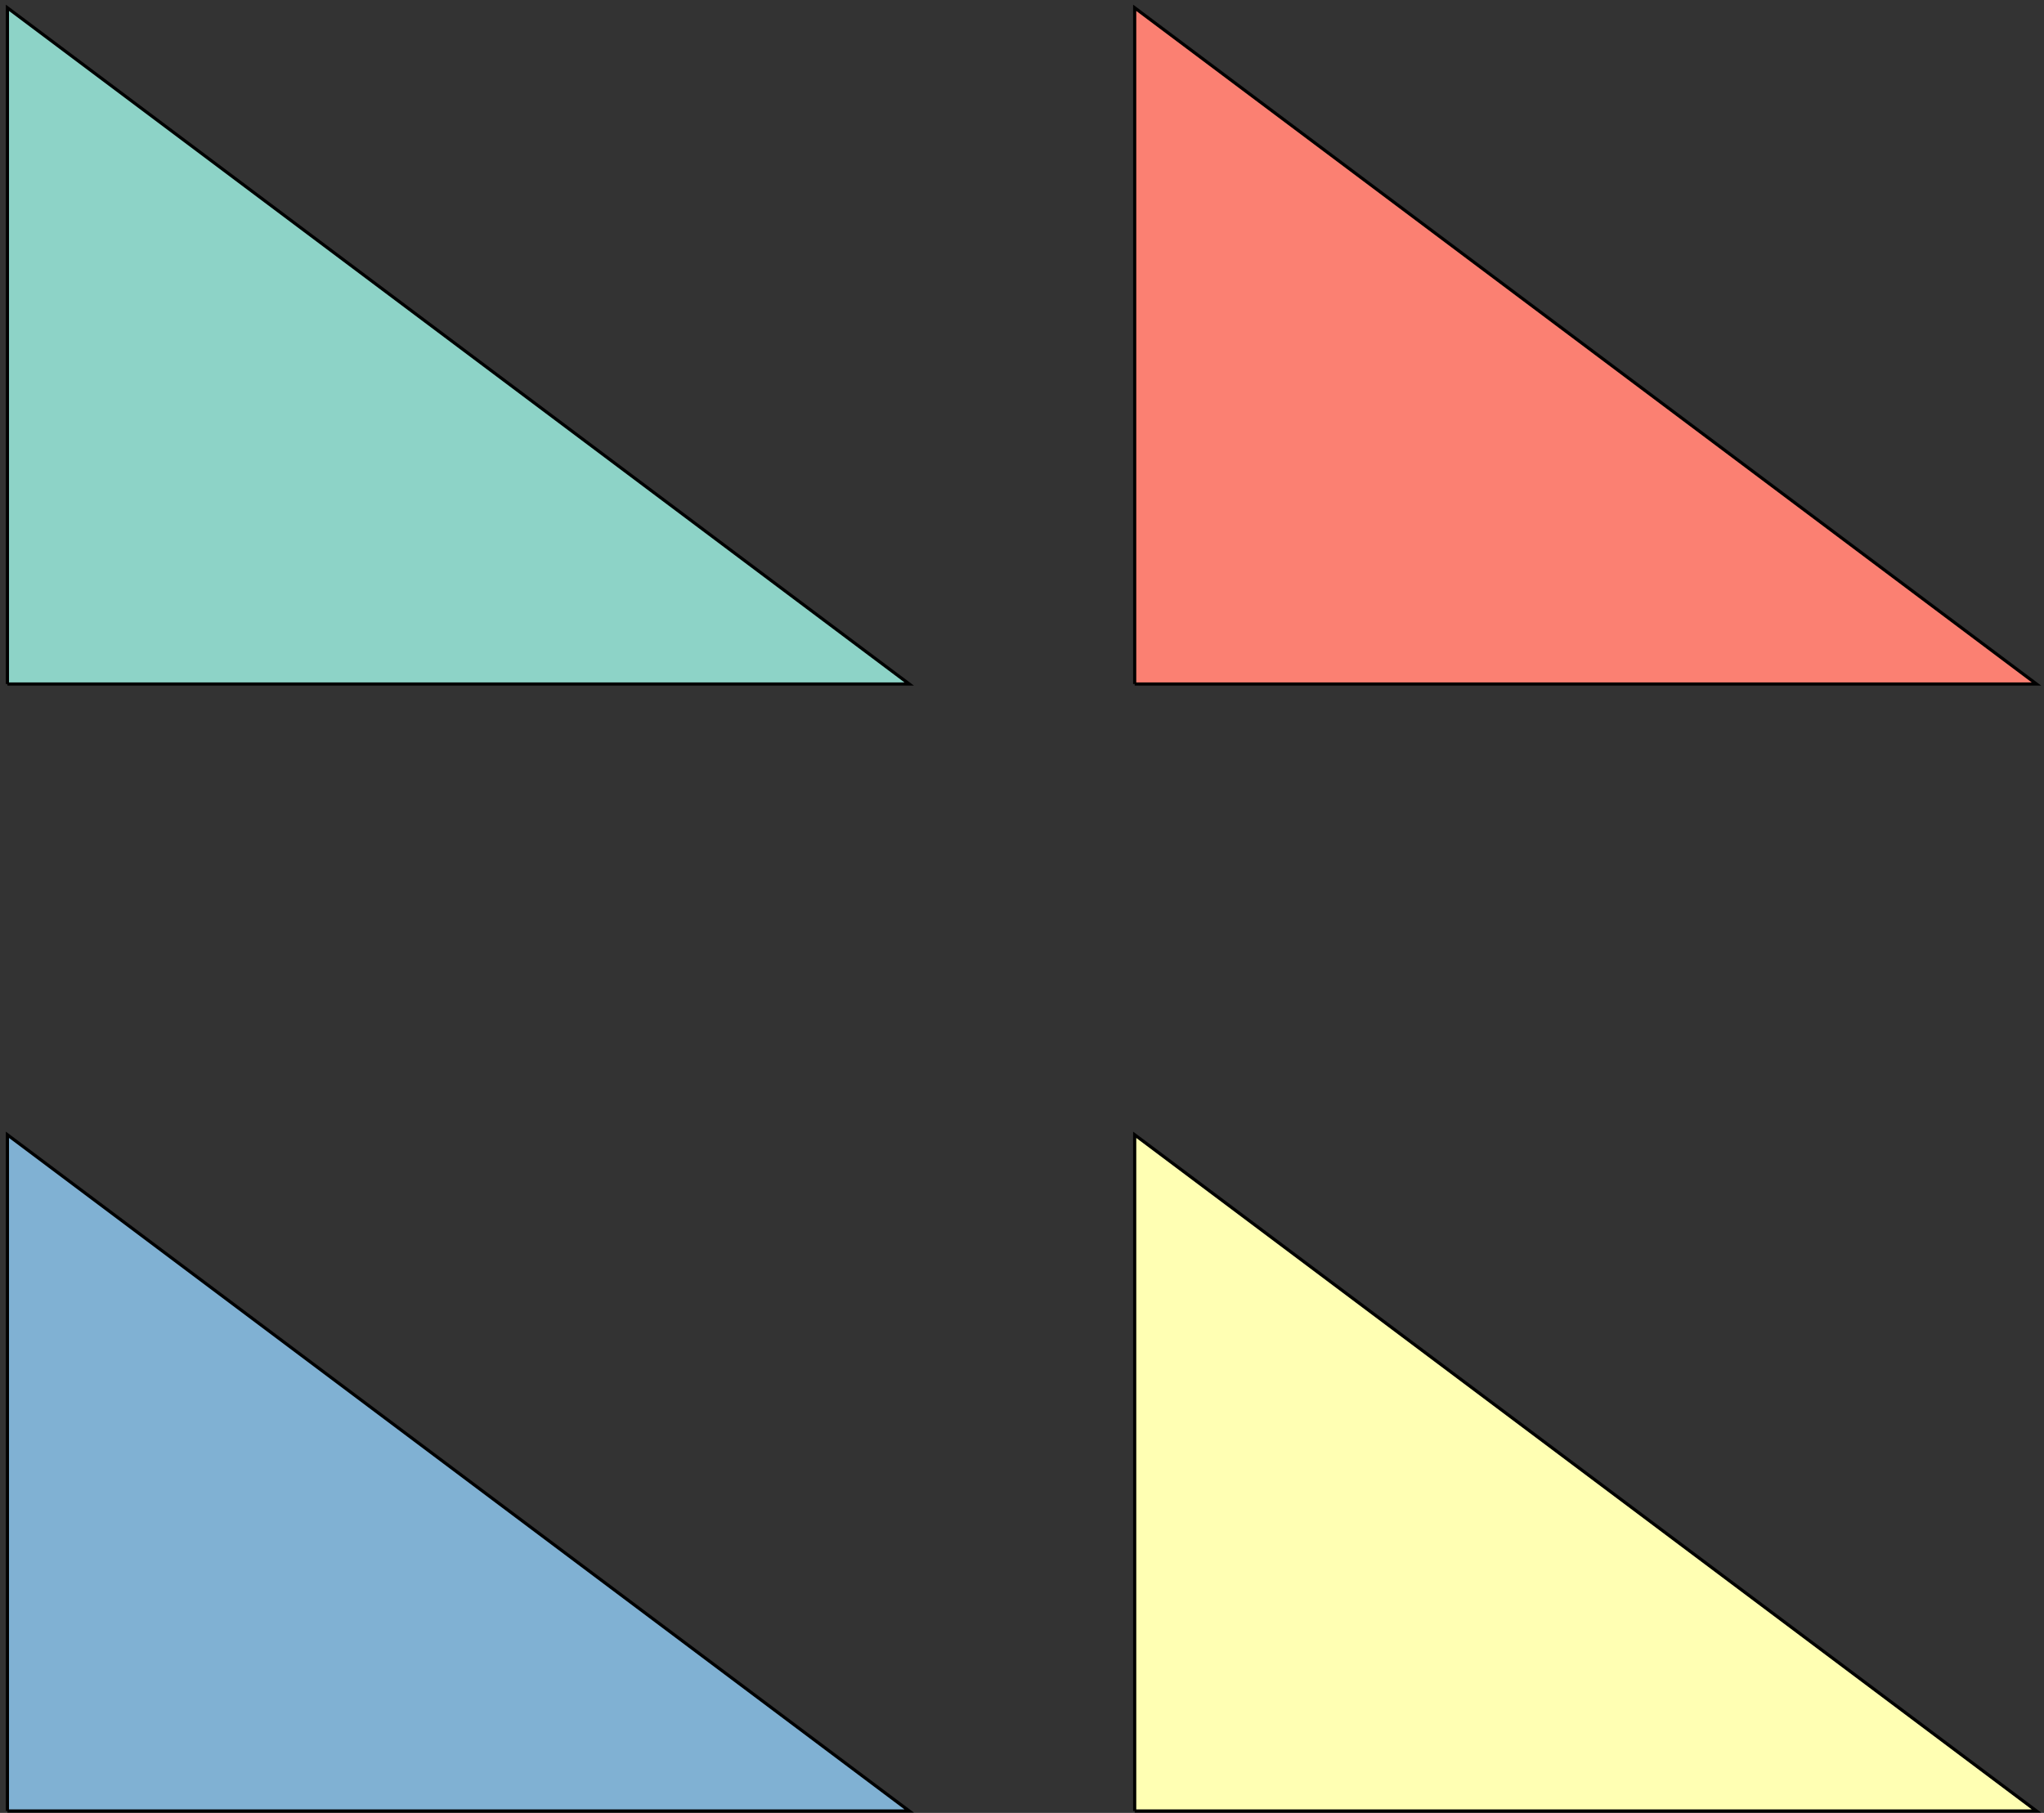
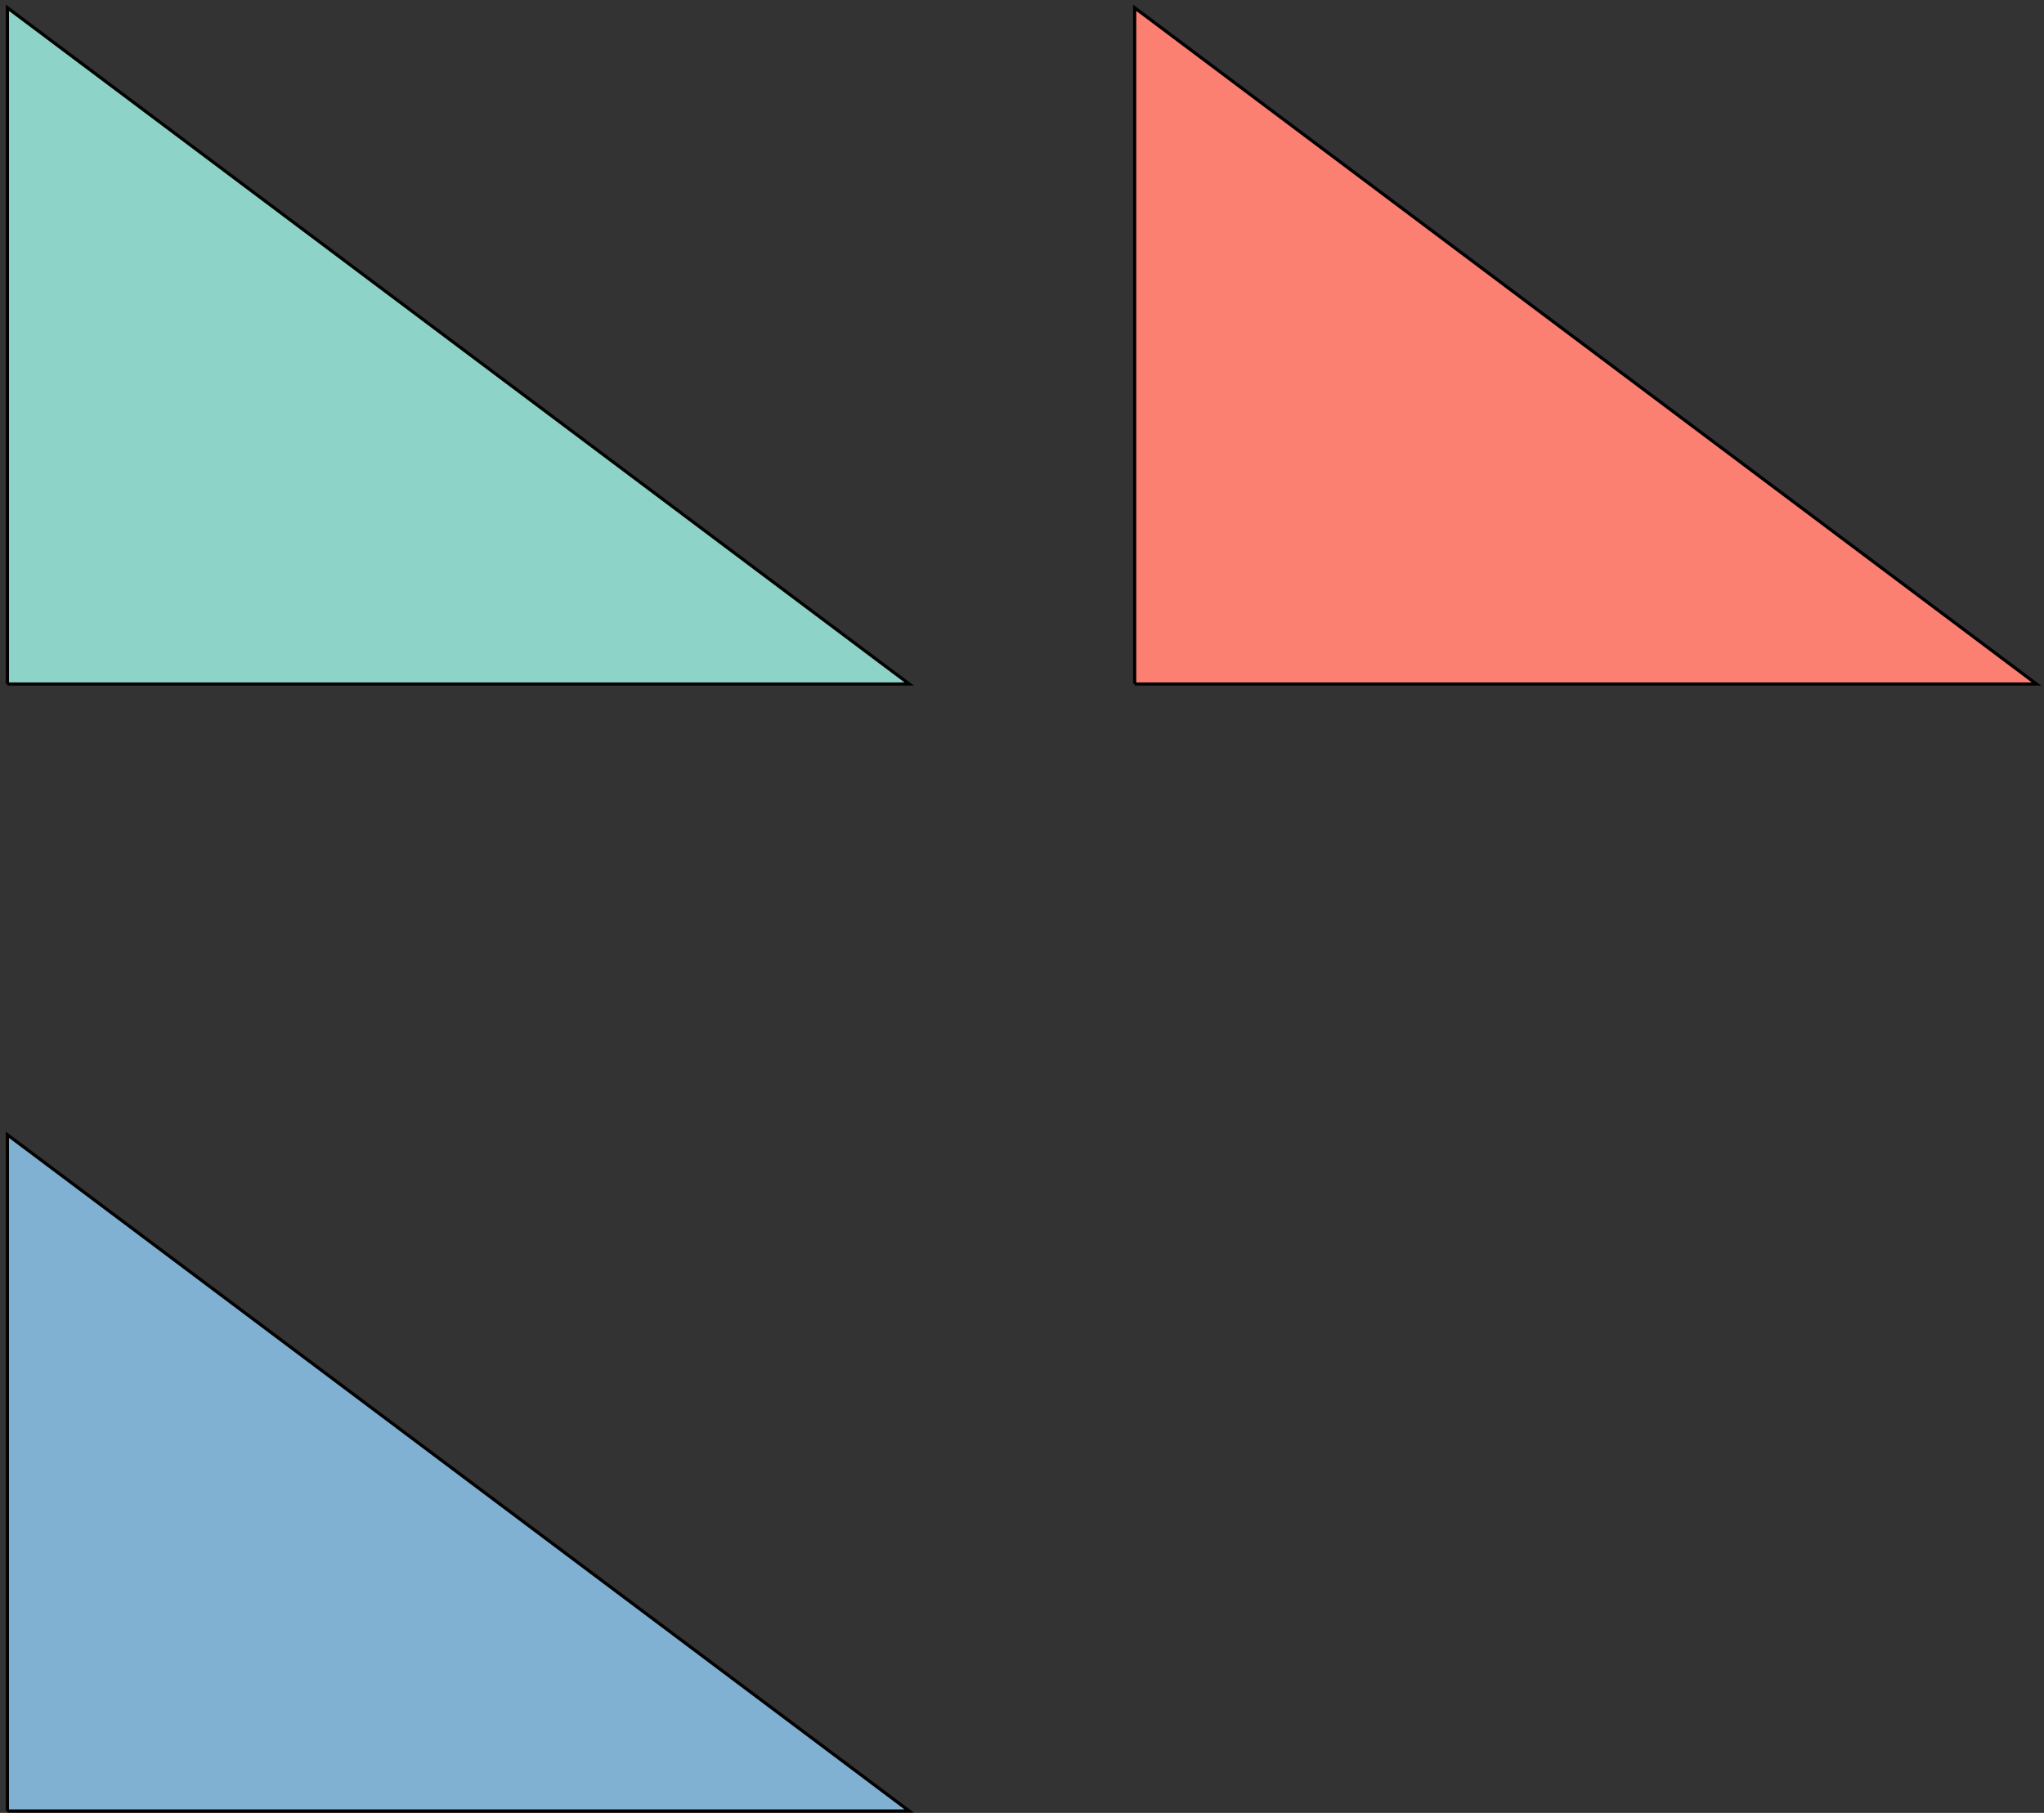
<svg xmlns="http://www.w3.org/2000/svg" width="257pt" height="228pt" viewBox="0 0 257 228" version="1.1">
  <rect x="0" y="0" width="257" height="228" fill="#333333" stroke="none" />
  <g id="surface1">
    <path style="fill-rule:nonzero;fill:rgb(55.292%,82.744%,78.04%);fill-opacity:1;stroke-width:0.399;stroke-linecap:butt;stroke-linejoin:miter;stroke:rgb(0%,0%,0%);stroke-opacity:1;stroke-miterlimit:10;" d="M -0 -0.001 L -0 85.042 L 113.386 -0.001 L -0 -0.001 " transform="matrix(1,0,0,-1,0.934,86.022)" />
    <path style="fill-rule:nonzero;fill:rgb(98.43%,50.194%,44.707%);fill-opacity:1;stroke-width:0.399;stroke-linecap:butt;stroke-linejoin:miter;stroke:rgb(0%,0%,0%);stroke-opacity:1;stroke-miterlimit:10;" d="M 141.734 -0.001 L 141.734 85.042 L 255.121 -0.001 L 141.734 -0.001 " transform="matrix(1,0,0,-1,0.934,86.022)" />
    <path style="fill-rule:nonzero;fill:rgb(50.194%,69.411%,82.744%);fill-opacity:1;stroke-width:0.399;stroke-linecap:butt;stroke-linejoin:miter;stroke:rgb(0%,0%,0%);stroke-opacity:1;stroke-miterlimit:10;" d="M -0 -141.736 L -0 -56.693 L 113.386 -141.736 L -0 -141.736 " transform="matrix(1,0,0,-1,0.934,86.022)" />
-     <path style="fill-rule:nonzero;fill:rgb(100%,100%,70.197%);fill-opacity:1;stroke-width:0.399;stroke-linecap:butt;stroke-linejoin:miter;stroke:rgb(0%,0%,0%);stroke-opacity:1;stroke-miterlimit:10;" d="M 141.734 -141.736 L 141.734 -56.693 L 255.121 -141.736 L 141.734 -141.736 " transform="matrix(1,0,0,-1,0.934,86.022)" />
  </g>
</svg>